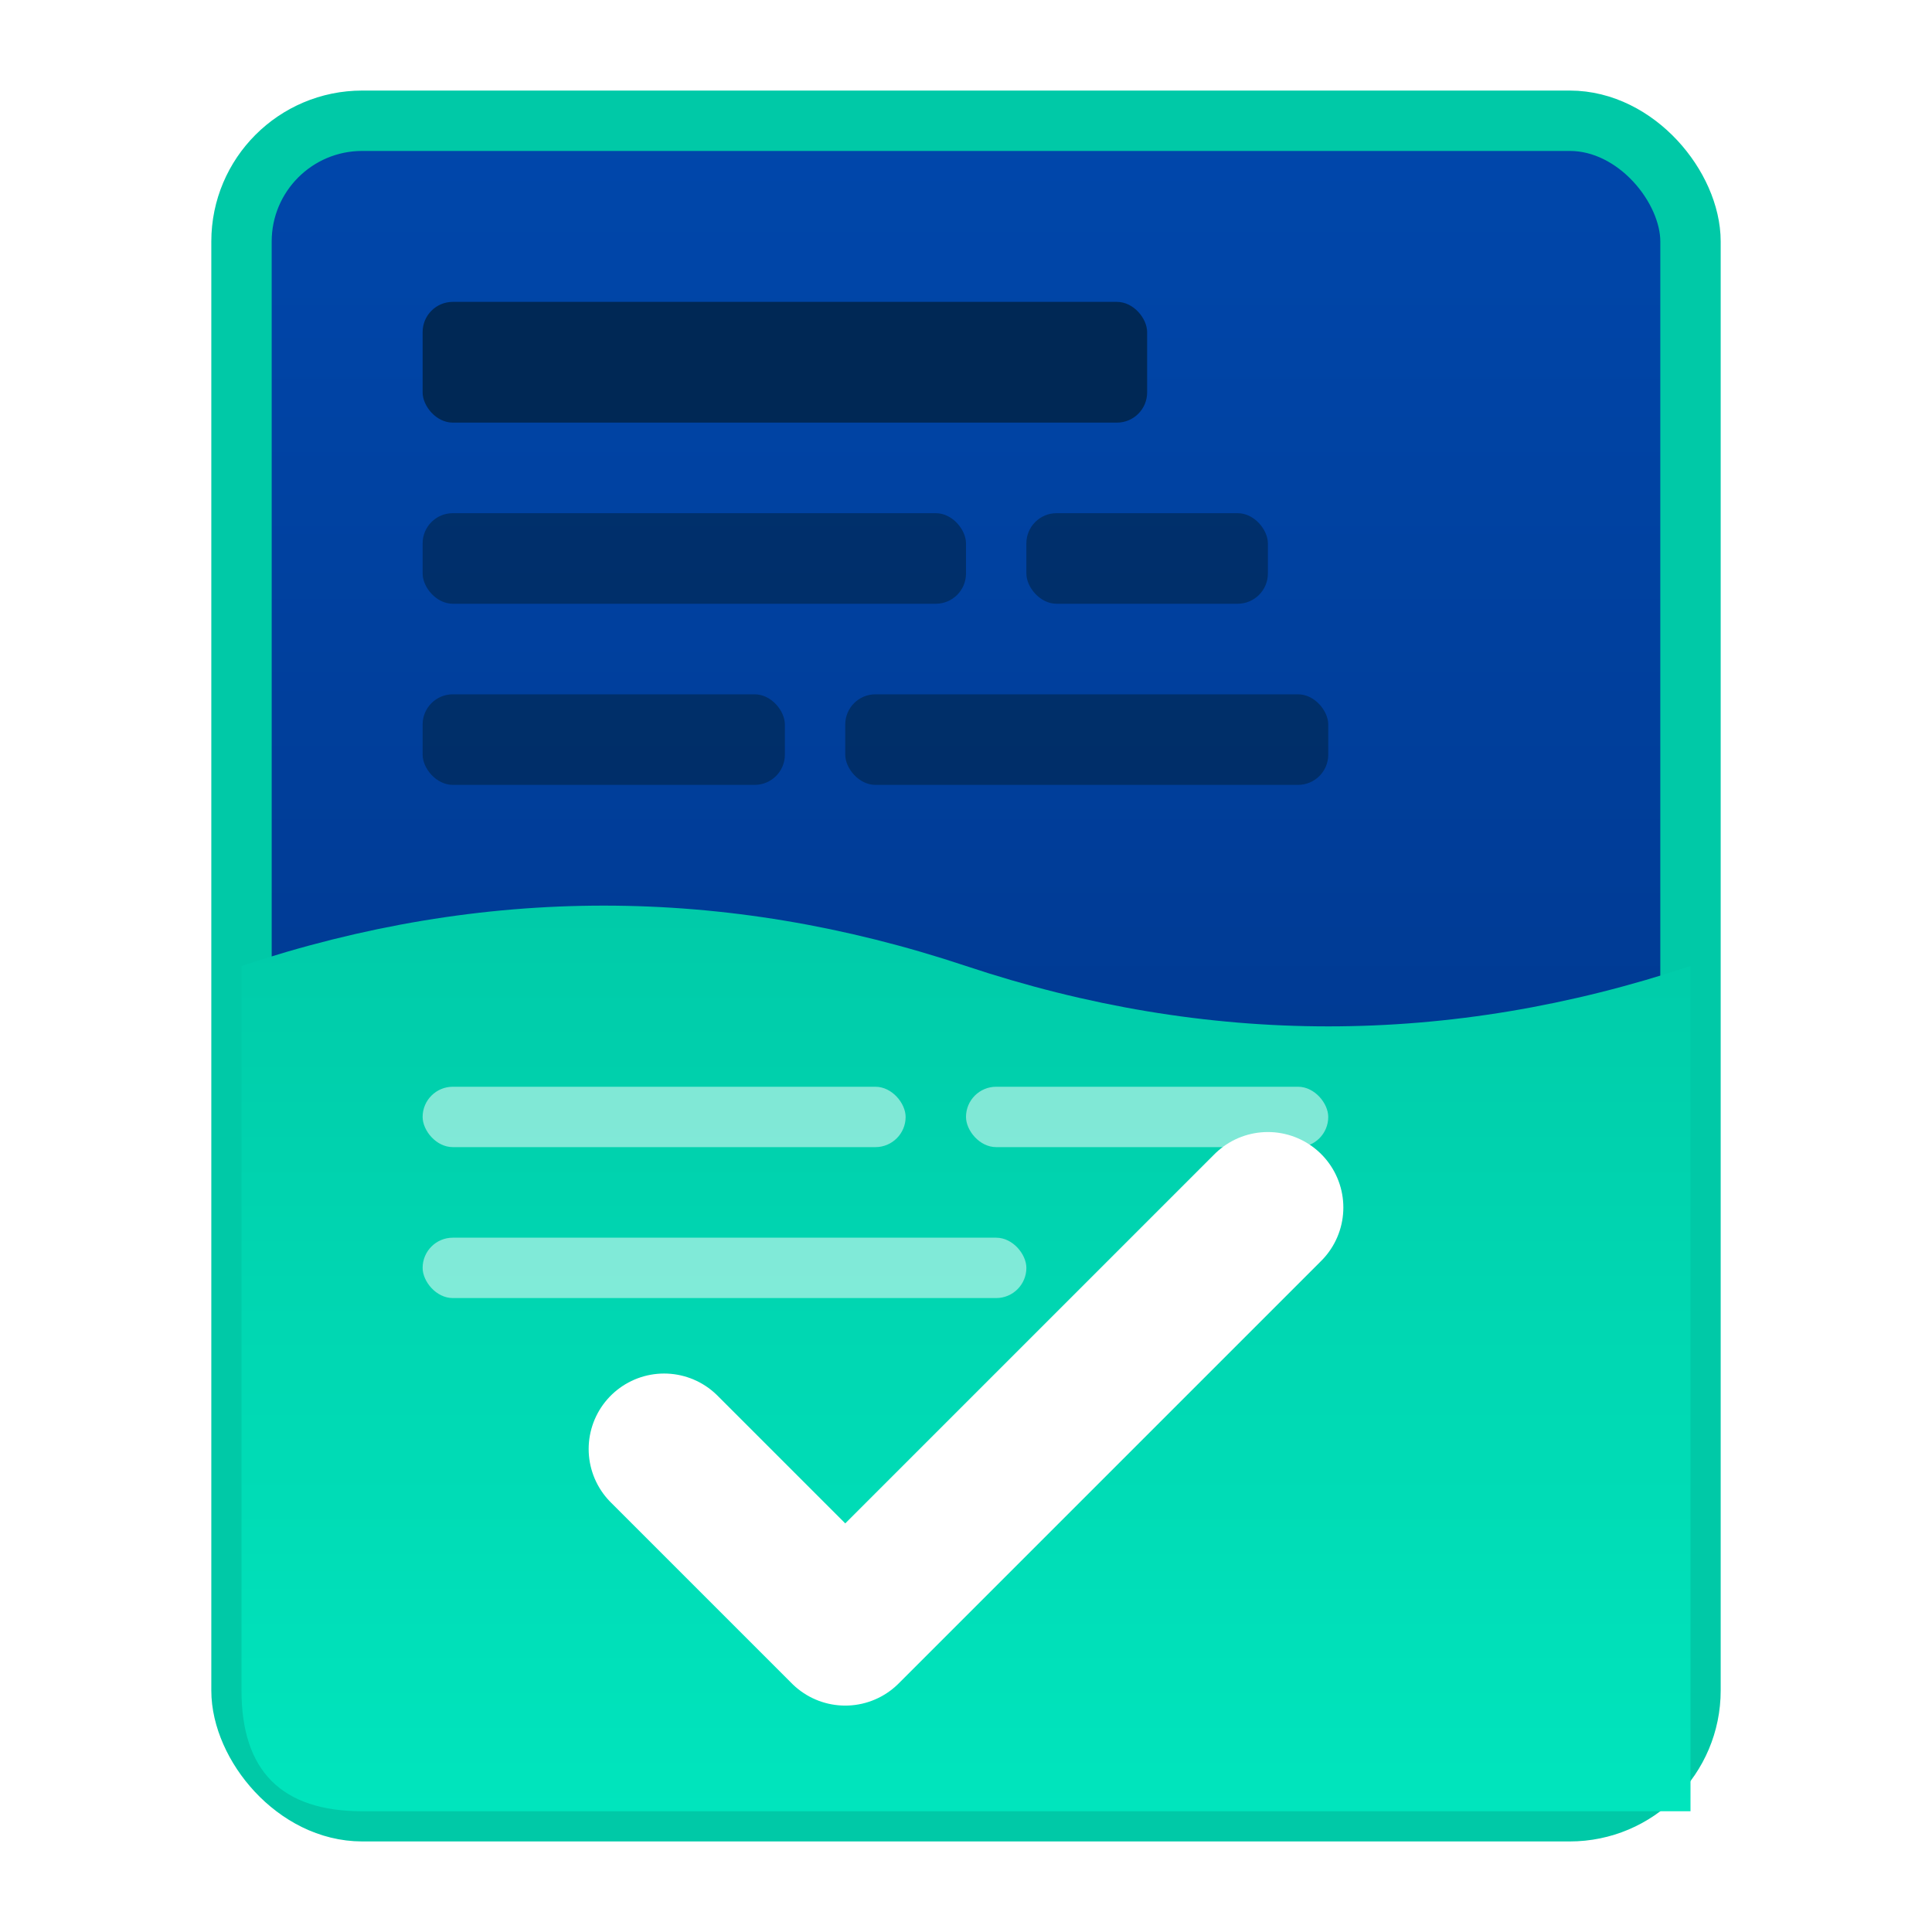
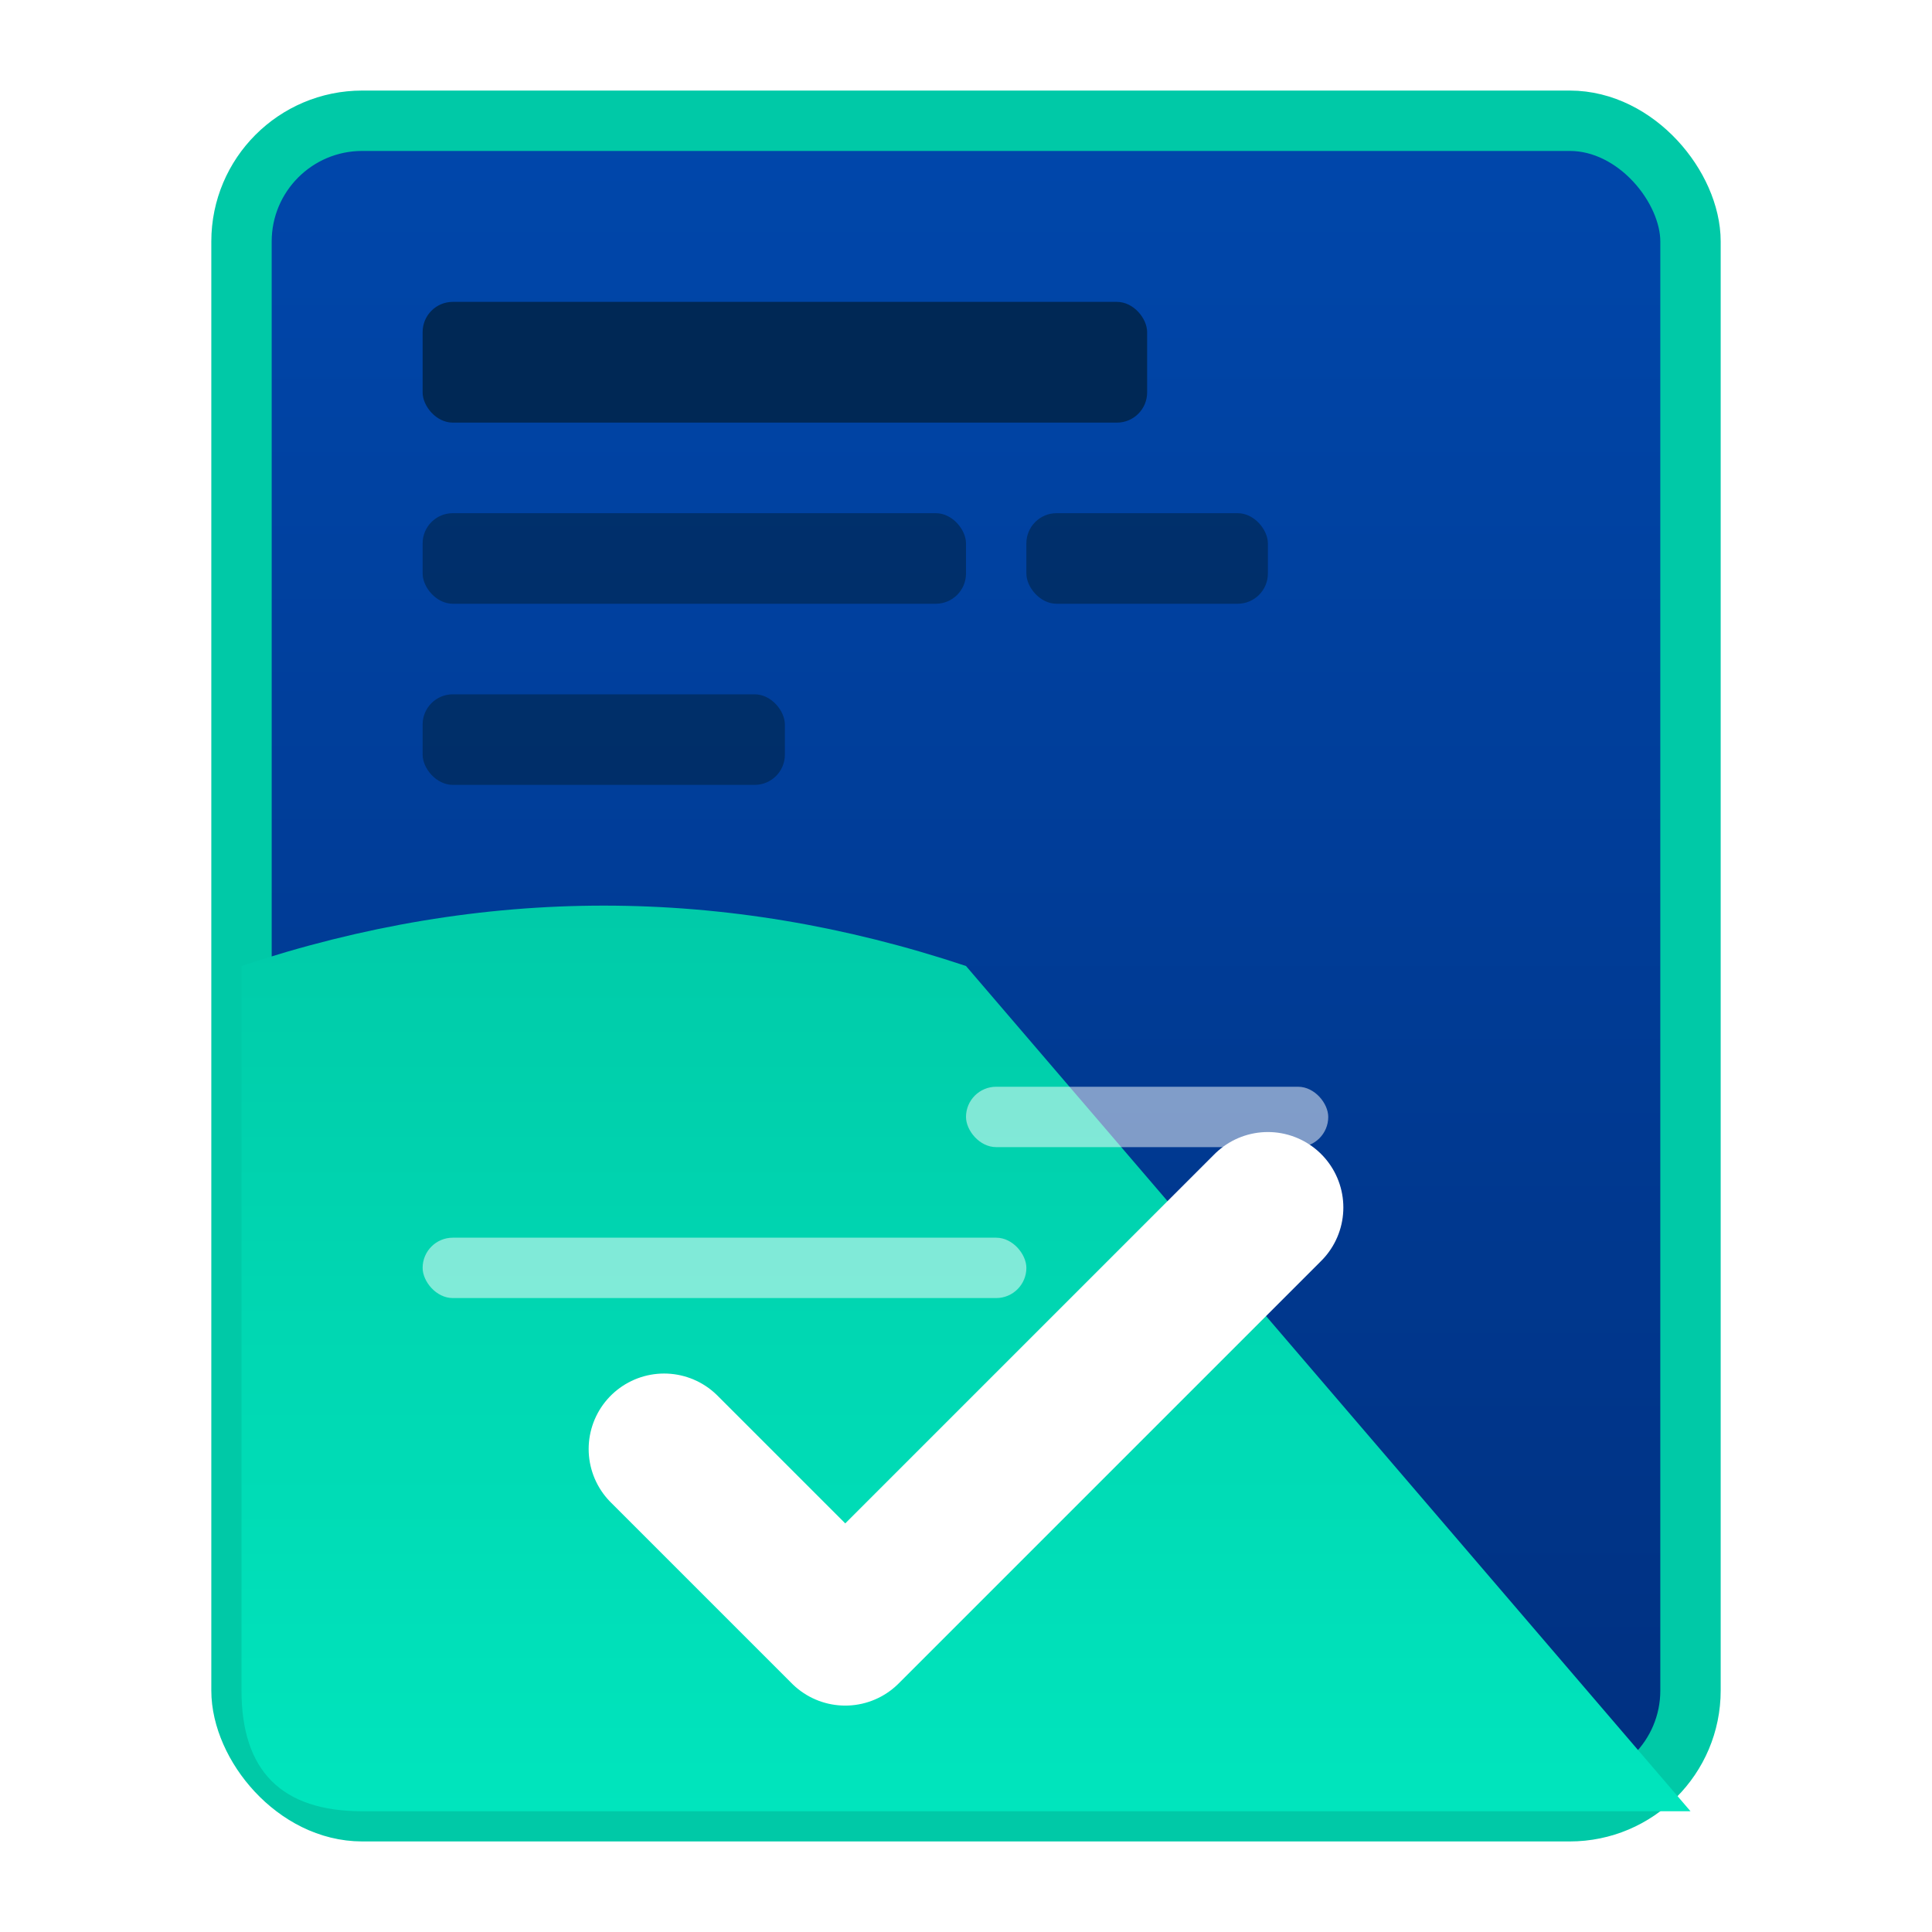
<svg xmlns="http://www.w3.org/2000/svg" viewBox="0 0 64 64">
  <defs>
    <filter id="glow" x="-50%" y="-50%" width="200%" height="200%">
      <feGaussianBlur stdDeviation="2" result="coloredBlur" />
      <feMerge>
        <feMergeNode in="coloredBlur" />
        <feMergeNode in="SourceGraphic" />
      </feMerge>
    </filter>
    <linearGradient id="docGradient" x1="0%" y1="0%" x2="0%" y2="100%">
      <stop offset="0%" style="stop-color:#0047AB" />
      <stop offset="100%" style="stop-color:#003080" />
    </linearGradient>
    <linearGradient id="cyanGradient" x1="0%" y1="0%" x2="0%" y2="100%">
      <stop offset="0%" style="stop-color:#00C9A7" />
      <stop offset="100%" style="stop-color:#00E5BD" />
    </linearGradient>
  </defs>
  <rect x="8" y="4" width="48" height="56" rx="4" fill="url(#docGradient)" />
  <rect x="8" y="4" width="48" height="56" rx="4" fill="none" stroke="#00C9A7" stroke-width="2" filter="url(#glow)" />
  <rect x="14" y="10" width="24" height="4" rx="1" fill="#002855" />
  <rect x="14" y="17" width="18" height="3" rx="1" fill="#002855" opacity="0.7" />
  <rect x="34" y="17" width="8" height="3" rx="1" fill="#002855" opacity="0.7" />
  <rect x="14" y="23" width="12" height="3" rx="1" fill="#002855" opacity="0.7" />
-   <rect x="28" y="23" width="16" height="3" rx="1" fill="#002855" opacity="0.7" />
-   <path d="M8 32 Q20 28, 32 32 T56 32 L56 60 Q56 60, 52 60 L12 60 Q8 60, 8 56 Z" fill="url(#cyanGradient)" filter="url(#glow)" />
-   <rect x="14" y="36" width="16" height="2" rx="1" fill="white" opacity="0.5" />
+   <path d="M8 32 Q20 28, 32 32 L56 60 Q56 60, 52 60 L12 60 Q8 60, 8 56 Z" fill="url(#cyanGradient)" filter="url(#glow)" />
  <rect x="32" y="36" width="12" height="2" rx="1" fill="white" opacity="0.5" />
  <rect x="14" y="41" width="20" height="2" rx="1" fill="white" opacity="0.5" />
  <path d="M22 48 L28 54 L42 40" stroke="white" stroke-width="5" fill="none" stroke-linecap="round" stroke-linejoin="round" filter="url(#glow)" />
</svg>